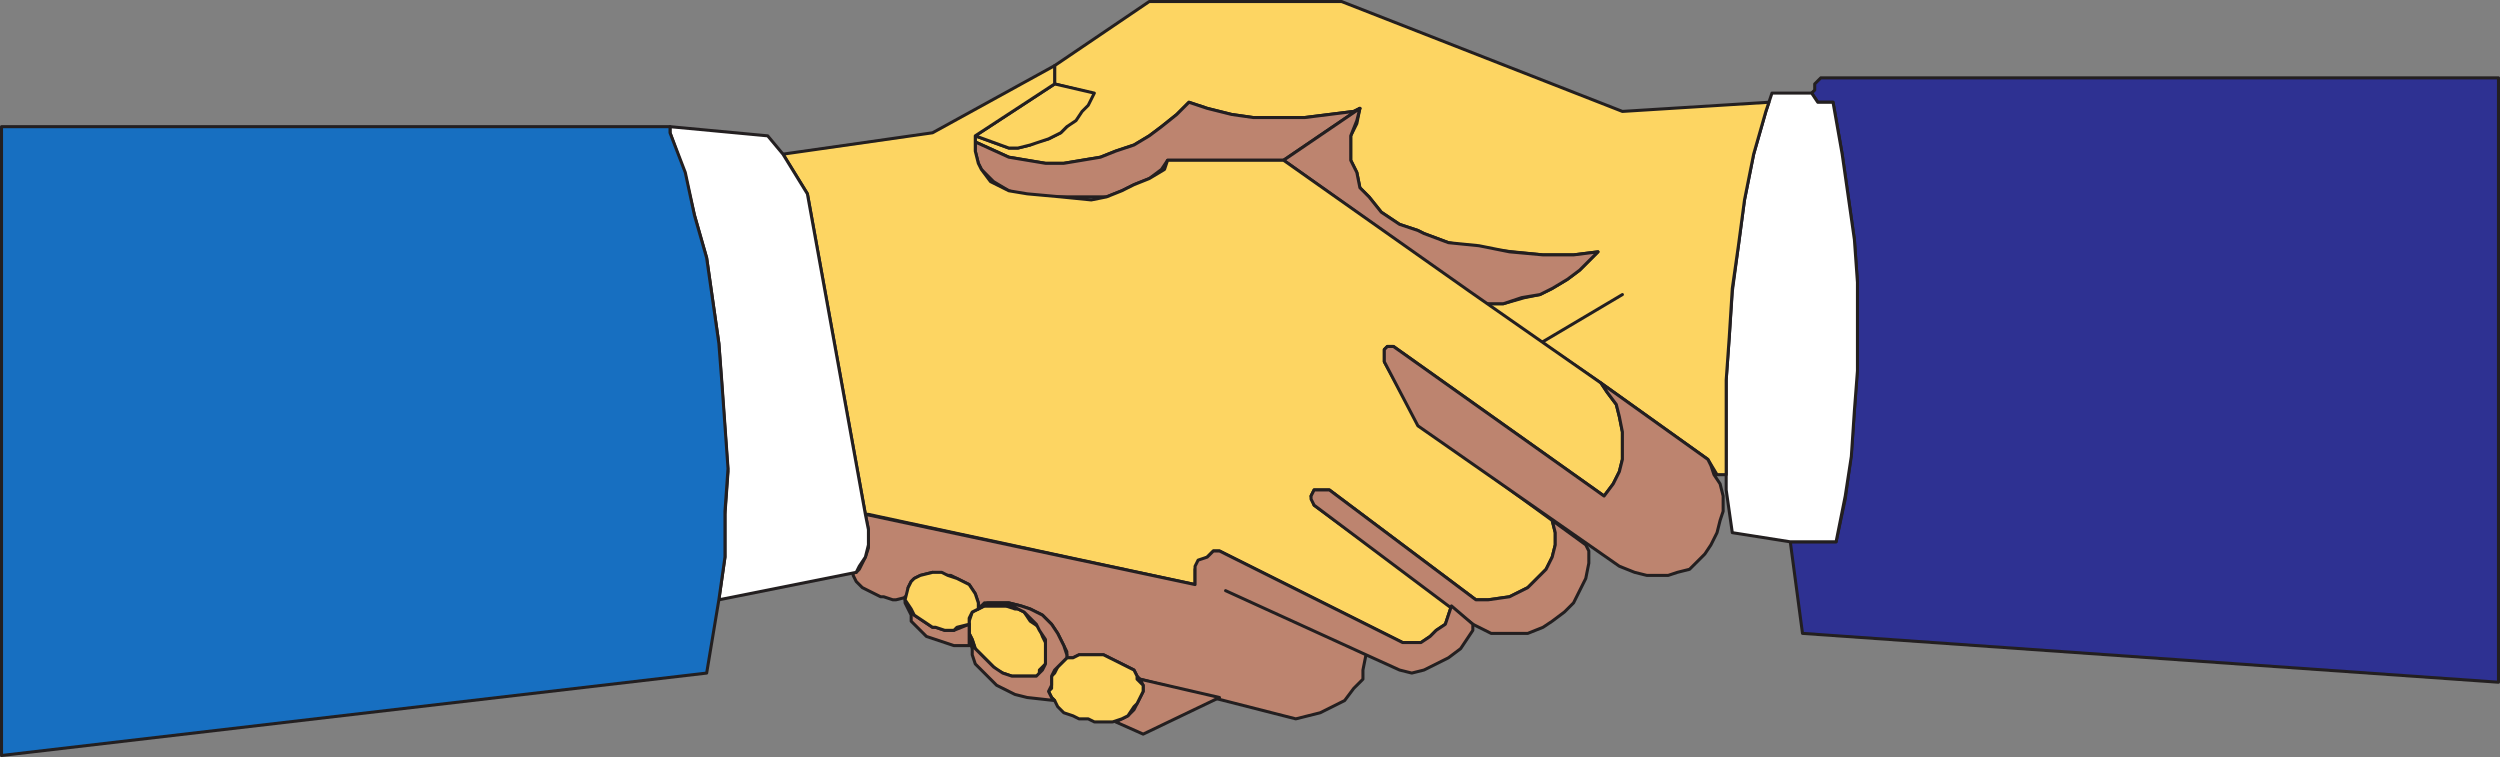
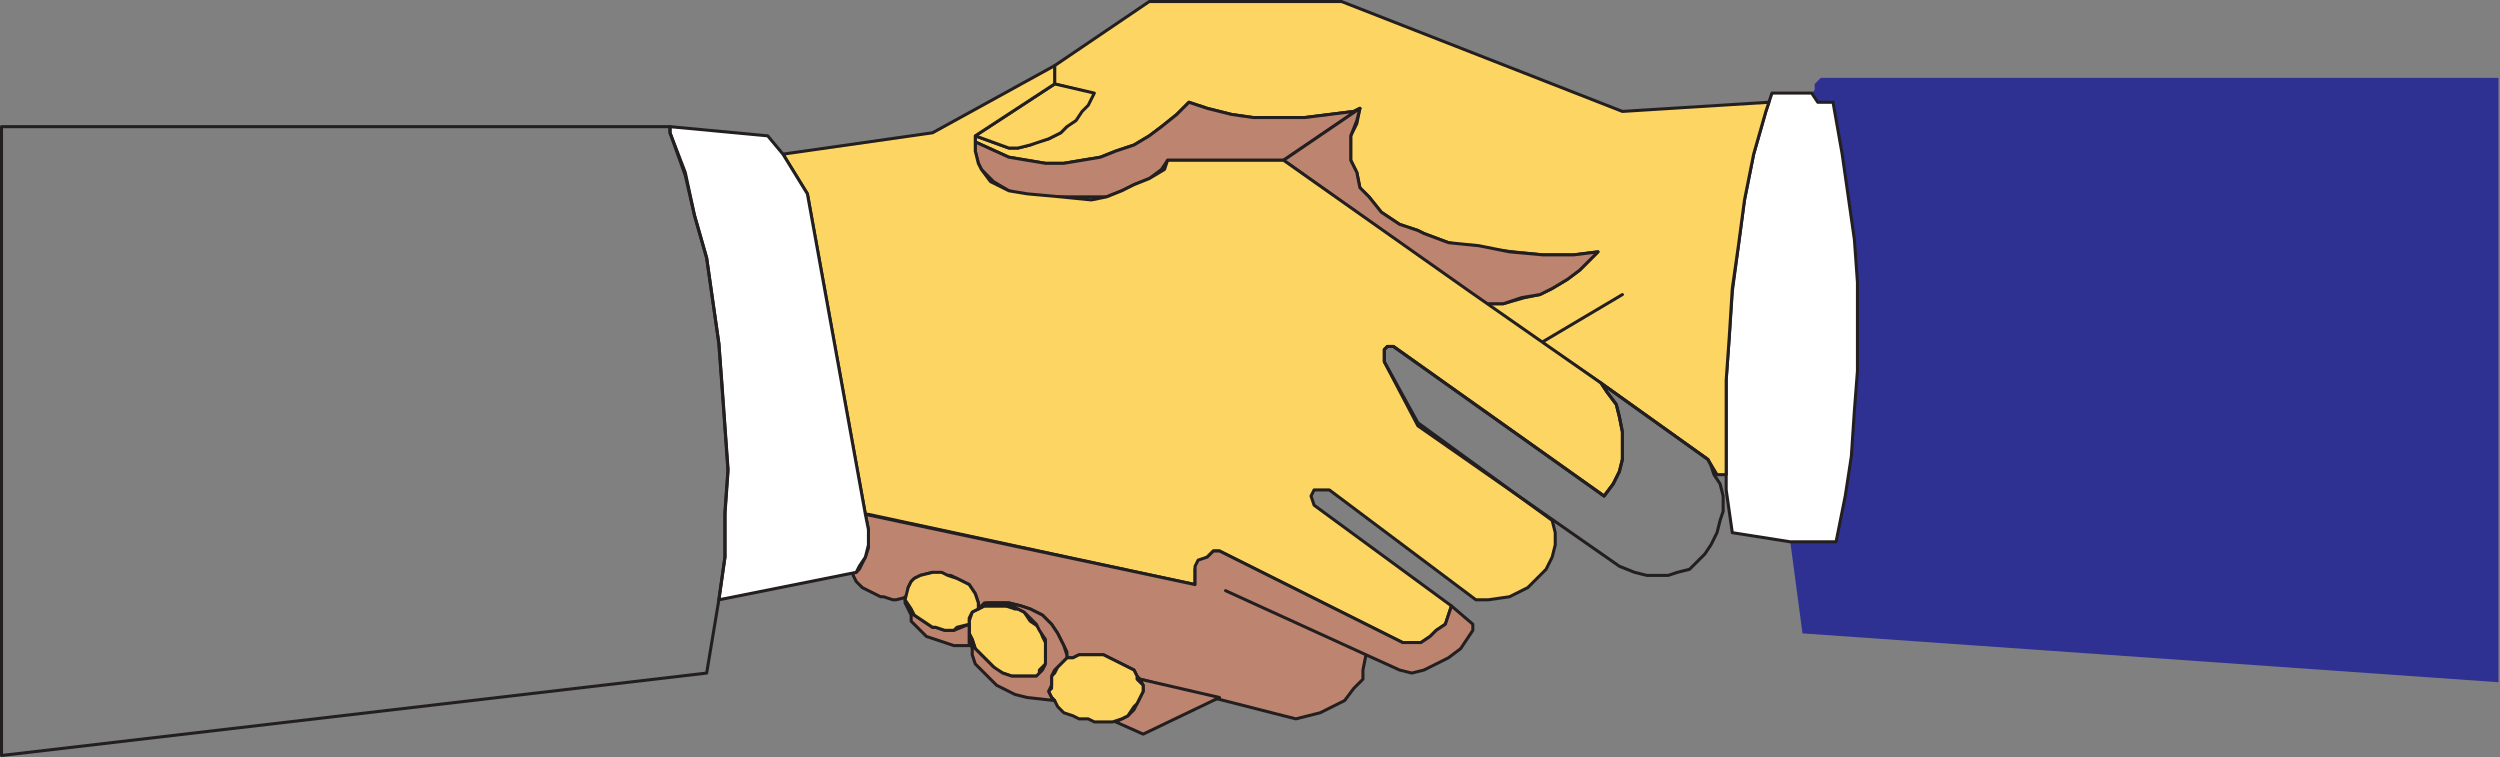
<svg xmlns="http://www.w3.org/2000/svg" width="614.25" height="185.997">
  <rect width="100%" height="100%" fill="#808080" stroke="none" />
  <path fill="#2e3192" fill-rule="evenodd" d="M613.875 19.125h-166.5l-1.5 1.5v1.5l-.75.75 1.5 2.25h3.75l2.25 12.75 3 21 .75 10.5v21l-1.5 21-1.5 11.25-2.25 10.5h-11.25l3 22.5 171 12v-148.5" />
-   <path fill="none" stroke="#231f20" stroke-linecap="round" stroke-linejoin="round" stroke-miterlimit="10" stroke-width=".75" d="M613.875 19.125h-166.5l-1.5 1.5v1.5l-.75.75 1.5 2.25h3.75l2.25 12.75 3 21 .75 10.5v21l-1.5 21-1.5 11.25-2.25 10.5h-11.25l3 22.5 171 12zm0 0" />
  <path fill="#fff" fill-rule="evenodd" d="M445.125 22.875h-9.75l-1.5 4.5-3 10.5-2.25 11.25-3 22.5-.75 11.25-.75 10.5v27l1.5 10.5 14.25 2.25h11.25l2.25-11.25 1.5-9.75.75-11.25.75-9.75v-21.75l-.75-10.5-3-21-2.25-12.75h-3.75l-1.5-2.25" />
  <path fill="none" stroke="#231f20" stroke-linecap="round" stroke-linejoin="round" stroke-miterlimit="10" stroke-width=".75" d="M445.125 22.875h-9.75l-1.5 4.5-3 10.5-2.25 11.25-3 22.5-.75 11.25-.75 10.5v27l1.5 10.5 14.25 2.25h11.25l2.25-11.25 1.5-9.75.75-11.25.75-9.75v-21.75l-.75-10.5-3-21-2.25-12.75h-3.75zm0 0" />
  <path fill="#fdd562" fill-rule="evenodd" d="m393.375 94.125 26.25 18.75 2.25 3.75h2.25v-23.25l.75-10.5.75-12 1.5-10.5 1.5-11.25 2.25-11.25 3-10.5.75-2.25-36 2.25-69-27h-47.25l-23.25 15.75v4.5l9 2.25-.75 2.25-3 3.75-3.75 3.75-3 1.5-3 .75-1.5.75-3 .75h-2.25l-8.25-3v1.5l8.25 3.75 9 1.5h4.5l9-1.5 3.75-1.5 4.5-1.5 3.75-2.25 3-2.25 3.75-3 3-3 4.5 1.5 6 1.5 5.25.75h12.75l12-1.5 1.5-.75-.75 3.75-1.5 3v6l1.5 3 .75 3.75 2.25 2.25 3 3.75 4.5 3 4.5 1.5 1.5.75 6 2.25 8.25 1.5 15 1.5h7.5l6-.75-4.5 4.5-3 2.25-3.75 2.25-3 1.5-3.75.75-5.25 1.5h-4.5l28.5 19.5" />
  <path fill="none" stroke="#231f20" stroke-linecap="round" stroke-linejoin="round" stroke-miterlimit="10" stroke-width=".75" d="m393.375 94.125 26.25 18.75 2.25 3.75h2.25v-23.25l.75-10.5.75-12 1.5-10.5 1.5-11.25 2.25-11.25 3-10.5.75-2.25-36 2.25-69-27h-47.25l-23.25 15.75v4.5l9 2.25-.75 2.25-3 3.75-3.75 3.75-3 1.5-3 .75-1.5.75-3 .75h-2.25l-8.25-3v1.5l8.25 3.75 9 1.5h4.5l9-1.5 3.75-1.5 4.5-1.5 3.75-2.25 3-2.25 3.75-3 3-3 4.5 1.5 6 1.5 5.25.75h12.75l12-1.5 1.5-.75-.75 3.75-1.5 3v6l1.5 3 .75 3.75 2.25 2.25 3 3.75 4.5 3 4.5 1.5 1.5.75 6 2.25 8.25 1.5 15 1.5h7.5l6-.75-4.5 4.5-3 2.25-3.75 2.25-3 1.5-3.75.75-5.25 1.5h-4.5zm0 0" />
  <path fill="#fdd562" fill-rule="evenodd" d="m259.125 20.625-19.5 12.75 8.25 3h2.25l3-.75 4.5-1.5 3-1.5 1.5-1.5 2.25-1.5 1.5-2.25 1.5-1.5 1.5-3-9.75-2.25" />
  <path fill="none" stroke="#231f20" stroke-linecap="round" stroke-linejoin="round" stroke-miterlimit="10" stroke-width=".75" d="m259.125 20.625-19.5 12.75 8.25 3h2.25l3-.75 4.5-1.5 3-1.5 1.5-1.5 2.25-1.5 1.5-2.25 1.5-1.5 1.5-3zm0 0" />
  <path fill="#bd846f" fill-rule="evenodd" d="m239.625 34.875 8.25 3.75 9 1.5h4.5l9-1.5 3.75-1.5 4.5-1.5 3.75-2.25 3-2.25 3.75-3 3-3 4.5 1.5 6 1.5 5.25.75h12.75l12-1.5 1.5-.75-18.75 12.75h-28.5l-1.5 2.25-3 2.25-3.75 1.5-3 1.5-3.75 1.5h-19.5l-4.5-1.5-3.75-2.25-3-3-.75-1.5-.75-3v-2.25" />
  <path fill="none" stroke="#231f20" stroke-linecap="round" stroke-linejoin="round" stroke-miterlimit="10" stroke-width=".75" d="m239.625 34.875 8.25 3.75 9 1.5h4.5l9-1.5 3.75-1.5 4.5-1.5 3.75-2.25 3-2.25 3.75-3 3-3 4.5 1.5 6 1.5 5.25.75h12.75l12-1.5 1.5-.75-18.75 12.75h-28.5l-1.5 2.25-3 2.25-3.75 1.5-3 1.5-3.75 1.5h-19.5l-4.5-1.5-3.75-2.25-3-3-.75-1.5-.75-3zm0 0" />
  <path fill="#bd846f" fill-rule="evenodd" d="M364.875 74.625h4.5l4.5-1.5 4.5-.75 3-1.5 3.75-2.25 3-2.25 4.5-4.5-6 .75h-7.5l-8.25-.75-7.5-1.5-7.5-.75-6-2.25-1.5-.75-4.5-1.5-4.5-3-3-3.75-2.25-2.25-.75-3.75-1.5-3v-6l1.5-3.75.75-3-18.75 12.75 49.5 35.25" />
  <path fill="none" stroke="#231f20" stroke-linecap="round" stroke-linejoin="round" stroke-miterlimit="10" stroke-width=".75" d="M364.875 74.625h4.5l4.5-1.5 4.5-.75 3-1.5 3.75-2.25 3-2.25 4.5-4.5-6 .75h-7.5l-8.25-.75-7.5-1.5-7.5-.75-6-2.25-1.5-.75-4.5-1.5-4.5-3-3-3.75-2.25-2.25-.75-3.75-1.5-3v-6l1.5-3.75.75-3-18.75 12.75zm13.5 9.75 20.25-12" />
  <path fill="#fdd562" fill-rule="evenodd" d="m259.125 16.125-30 16.5-36.75 5.25 6 9.75 14.25 78.75h.75l80.25 17.25v-3.75l.75-1.5 2.25-1.5 1.5-1.5h1.5l45 22.5h4.5l2.25-1.5 1.5-1.5 2.25-1.5 1.5-4.5-33.75-24.75-.75-2.25.75-1.5h3.75l36 27h3l5.25-.75 4.5-2.25 4.5-4.5 1.5-3 .75-3v-3l-.75-3-33-24-8.25-15v-3l.75-.75h1.5l51.75 36.75 2.25-3 1.5-3 .75-3v-6.75l-.75-3.75-.75-3-2.25-3-1.5-2.25-32.25-22.5-45.75-32.25h-28.5l-.75 2.25-3.75 2.25-3.75 1.5-3 1.5-3.75 1.5-3.75.75-7.5-.75-8.25-.75-4.5-.75-4.5-2.25-2.25-3-.75-1.5-.75-3v-3.75l19.5-12.75v-4.5" />
  <path fill="none" stroke="#231f20" stroke-linecap="round" stroke-linejoin="round" stroke-miterlimit="10" stroke-width=".75" d="m259.125 16.125-30 16.5-36.75 5.25 6 9.75 14.25 78.75h.75l80.25 17.25v-3.75l.75-1.5 2.25-1.5 1.5-1.5h1.5l45 22.5h4.5l2.25-1.5 1.5-1.5 2.25-1.5 1.5-4.5-33.75-24.75-.75-2.25.75-1.5h3.75l36 27h3l5.25-.75 4.5-2.25 4.5-4.5 1.5-3 .75-3v-3l-.75-3-33-24-8.25-15v-3l.75-.75h1.5l51.75 36.75 2.25-3 1.5-3 .75-3v-6.75l-.75-3.75-.75-3-2.25-3-1.5-2.25-32.25-22.5-45.75-32.25h-28.5l-.75 2.25-3.75 2.25-3.75 1.5-3 1.5-3.75 1.5-3.75.75-7.5-.75-8.25-.75-4.5-.75-4.5-2.25-2.25-3-.75-1.5-.75-3v-3.75l19.5-12.75zm0 0" />
-   <path fill="#bd846f" fill-rule="evenodd" d="m419.625 112.875-26.25-18.75 1.5 2.25 2.25 3 .75 3 .75 3.75v6.75l-.75 3-1.5 3-2.25 3-51.75-36.75h-1.5l-.75.75v3l8.25 15.75 49.5 34.5 3.75 1.5 3 .75h5.25l2.25-.75 3-.75 3.75-3.75 1.5-2.25 1.5-3 .75-3 .75-2.25v-3.75l-.75-3-1.5-2.25-.75-2.25-.75-1.5" />
  <path fill="none" stroke="#231f20" stroke-linecap="round" stroke-linejoin="round" stroke-miterlimit="10" stroke-width=".75" d="m419.625 112.875-26.25-18.75 1.5 2.25 2.25 3 .75 3 .75 3.75v6.75l-.75 3-1.5 3-2.25 3-51.75-36.75h-1.5l-.75.75v3l8.25 15.75 49.5 34.5 3.75 1.5 3 .75h5.25l2.25-.75 3-.75 3.75-3.75 1.5-2.25 1.5-3 .75-3 .75-2.25v-3.75l-.75-3-1.5-2.25-.75-2.25zm0 0" />
-   <path fill="#bd846f" fill-rule="evenodd" d="m389.625 133.875-8.25-6 .75 3v3l-.75 3-1.5 3-4.5 4.5-4.5 2.25-5.25.75h-3l-36-27h-3.75l-.75 1.5v.75l.75 1.5 39 29.25 4.5 2.25h9l3.75-1.5 2.25-1.5 3-2.25 2.25-2.25 3-6 .75-3.75v-3l-.75-1.5" />
-   <path fill="none" stroke="#231f20" stroke-linecap="round" stroke-linejoin="round" stroke-miterlimit="10" stroke-width=".75" d="m389.625 133.875-8.25-6 .75 3v3l-.75 3-1.5 3-4.5 4.5-4.5 2.25-5.25.75h-3l-36-27h-3.75l-.75 1.5v.75l.75 1.5 39 29.25 4.5 2.25h9l3.75-1.5 2.25-1.5 3-2.25 2.25-2.25 3-6 .75-3.75v-3zm0 0" />
  <path fill="#bd846f" fill-rule="evenodd" d="m356.625 148.875-1.5 4.5-2.25 1.5-1.5 1.5-2.25 1.5h-4.5l-45-22.5h-1.5l-1.5 1.5-2.25.75-.75 1.5v4.5l-81-17.25.75 3.75v4.5l-.75 2.25-1.5 3-.75.75h-.75v.75l.75 1.5 1.5 1.5 4.5 2.25h.75l2.25.75h.75l3-.75v-2.25l.75-1.5.75-.75 1.5-.75 3-.75 2.25.75h2.25l4.5 2.25 1.5 2.25.75 2.25v1.5l1.5-1.5h6l3 .75 2.25.75 3 1.5 2.25 2.25 1.5 2.25 2.25 4.5v1.5h1.5l1.5-.75h6l7.5 3.75.75 1.5.75.75 38.25 9.75 6-1.5 6-3 2.25-3 2.25-2.25v-2.25l.75-3.75 8.25 3.75 3 .75 3-.75 6-3 3-2.25 3-4.5v-1.5l-5.25-4.5" />
  <path fill="none" stroke="#231f20" stroke-linecap="round" stroke-linejoin="round" stroke-miterlimit="10" stroke-width=".75" d="m356.625 148.875-1.5 4.5-2.25 1.5-1.5 1.5-2.25 1.5h-4.5l-45-22.5h-1.5l-1.5 1.5-2.25.75-.75 1.5v4.5l-81-17.25.75 3.75v4.5l-.75 2.25-1.5 3-.75.75h-.75v.75l.75 1.5 1.5 1.5 4.5 2.25h.75l2.25.75h.75l3-.75v-2.25l.75-1.5.75-.75 1.5-.75 3-.75 2.25.75h2.25l4.5 2.25 1.5 2.25.75 2.25v1.5l1.5-1.5h6l3 .75 2.25.75 3 1.5 2.25 2.25 1.5 2.25 2.25 4.5v1.5h1.5l1.5-.75h6l7.5 3.75.75 1.5.75.75 38.25 9.75 6-1.5 6-3 2.25-3 2.25-2.25v-2.25l.75-3.75 8.25 3.75 3 .75 3-.75 6-3 3-2.25 3-4.5v-1.5zm-21 12-34.5-15.75" />
  <path fill="#bd846f" fill-rule="evenodd" d="m274.125 177.375 3-1.5 1.5-1.5 2.25-4.5v-1.5l-.75-1.5 19.5 4.5-18.75 9-6.75-3" />
  <path fill="none" stroke="#231f20" stroke-linecap="round" stroke-linejoin="round" stroke-miterlimit="10" stroke-width=".75" d="m274.125 177.375 3-1.5 1.5-1.5 2.25-4.5v-1.5l-.75-1.5 19.5 4.5-18.75 9zm0 0" />
  <path fill="#fdd562" fill-rule="evenodd" d="m279.375 166.875 1.5 1.5v1.5l-1.5 3-.75.75-1.5 2.25-1.5.75-2.25.75h-4.5l-1.5-.75h-2.25l-1.5-.75-2.25-.75-1.5-1.5-.75-1.5-.75-.75-.75-1.5.75-.75v-3l.75-.75.75-1.5 2.25-2.25h1.5l1.5-.75h6l7.5 3.75.75 1.5v.75" />
  <path fill="none" stroke="#231f20" stroke-linecap="round" stroke-linejoin="round" stroke-miterlimit="10" stroke-width=".75" d="m279.375 166.875 1.5 1.5v1.5l-1.5 3-.75.75-1.5 2.25-1.5.75-2.25.75h-4.5l-1.5-.75h-2.25l-1.5-.75-2.25-.75-1.5-1.5-.75-1.5-.75-.75-.75-1.5.75-.75v-3l.75-.75.75-1.5 2.25-2.25h1.5l1.5-.75h6l7.5 3.75.75 1.5zm0 0" />
  <path fill="#fdd562" fill-rule="evenodd" d="M255.375 166.125h-6.75l-2.25-.75-1.5-.75-5.25-5.25-.75-2.25-.75-1.5v-3l.75-2.25 3-1.5h5.25l2.25.75h.75l1.5.75 1.5 2.25 2.25 1.5.75 2.25.75 1.5v5.25l-1.5 1.5v1.5" />
  <path fill="none" stroke="#231f20" stroke-linecap="round" stroke-linejoin="round" stroke-miterlimit="10" stroke-width=".75" d="M255.375 166.125h-6.75l-2.25-.75-1.5-.75-5.25-5.25-.75-2.25-.75-1.5v-3l.75-2.25 3-1.5h5.25l2.25.75h.75l1.5.75 1.5 2.25 2.25 1.5.75 2.25.75 1.5v5.25l-1.5 1.5zm0 0" />
  <path fill="#bd846f" fill-rule="evenodd" d="m258.375 171.375-.75-1.5.75-1.5v-2.25l.75-1.5 3-3v-.75l-.75-2.25-1.5-3-1.5-2.25-2.25-2.25-3-1.5-2.25-.75-3-.75h-5.25l-1.5.75-.75.75 1.5-.75h6.75l3 1.5 3 3 .75 1.5 1.5 2.25v6l-.75 1.5-1.5 1.5h-6l-2.25-.75-2.25-1.5-4.5-4.5-.75-2.25-.75-1.5v-2.25 3.75l.75 2.25v1.5l.75 2.25 5.25 5.25 4.5 2.25 3 .75 6.75.75-.75-.75" />
  <path fill="none" stroke="#231f20" stroke-linecap="round" stroke-linejoin="round" stroke-miterlimit="10" stroke-width=".75" d="m258.375 171.375-.75-1.5.75-1.5v-2.25l.75-1.5 3-3v-.75l-.75-2.25-1.5-3-1.5-2.25-2.25-2.25-3-1.5-2.25-.75-3-.75h-5.25l-1.5.75-.75.75 1.5-.75h6.75l3 1.5 3 3 .75 1.5 1.5 2.25v6l-.75 1.5-1.5 1.5h-6l-2.25-.75-2.25-1.5-4.5-4.5-.75-2.25-.75-1.5v-2.25 3.75l.75 2.25v1.5l.75 2.25 5.25 5.25 4.5 2.25 3 .75 6.75.75zm0 0" />
  <path fill="#bd846f" fill-rule="evenodd" d="m222.375 146.625 2.25 4.5 4.5 3h.75l2.25.75h2.25l3.75-1.5v5.25h-3.75l-6.75-2.25-3.75-3.75v-1.5l-1.5-3v-1.5" />
  <path fill="none" stroke="#231f20" stroke-linecap="round" stroke-linejoin="round" stroke-miterlimit="10" stroke-width=".75" d="m222.375 146.625 2.25 4.5 4.5 3h.75l2.25.75h2.25l3.75-1.5v5.25h-3.75l-6.75-2.25-3.75-3.75v-1.5l-1.5-3zm0 0" />
  <path fill="#fdd562" fill-rule="evenodd" d="m240.375 149.625-1.5.75-.75 1.5v1.5l-3 .75-.75.75h-2.25l-2.25-.75h-.75l-4.5-3-.75-1.5-1.5-2.25.75-3 .75-1.5.75-.75 1.5-.75 3-.75h2.25l1.5.75 2.25.75 3 1.5 1.5 2.25.75 2.25v1.5" />
  <path fill="none" stroke="#231f20" stroke-linecap="round" stroke-linejoin="round" stroke-miterlimit="10" stroke-width=".75" d="m240.375 149.625-1.5.75-.75 1.5v1.5l-3 .75-.75.75h-2.25l-2.25-.75h-.75l-4.5-3-.75-1.5-1.5-2.25.75-3 .75-1.5.75-.75 1.5-.75 3-.75h2.25l1.5.75 2.25.75 3 1.5 1.5 2.25.75 2.25zm0 0" />
  <path fill="#fff" fill-rule="evenodd" d="m210.375 140.625.75-1.5 1.5-2.25.75-3v-3.75l-.75-3.75-14.25-78.75-6-9.75-3.75-4.5-24-2.25v1.5l3.75 10.5 2.25 9.75 3 10.5 3 21 2.25 31.5-.75 10.5v10.5l-1.5 10.5 33.75-6.75" />
  <path fill="none" stroke="#231f20" stroke-linecap="round" stroke-linejoin="round" stroke-miterlimit="10" stroke-width=".75" d="m210.375 140.625.75-1.5 1.5-2.25.75-3v-3.75l-.75-3.75-14.25-78.75-6-9.75-3.75-4.5-24-2.25v1.5l3.75 10.5 2.25 9.75 3 10.5 3 21 2.25 31.5-.75 10.5v10.5l-1.5 10.5zm0 0" />
-   <path fill="#176fc1" fill-rule="evenodd" d="M164.625 31.125v1.5l3.75 9.75 2.25 10.5 3 10.5 3 21 .75 9.75 1.5 21-.75 10.5v11.25l-1.5 10.5-3 18-173.25 20.25v-154.5h164.25" />
  <path fill="none" stroke="#231f20" stroke-linecap="round" stroke-linejoin="round" stroke-miterlimit="10" stroke-width=".75" d="M164.625 31.125v1.5l3.75 9.75 2.25 10.5 3 10.5 3 21 .75 9.75 1.5 21-.75 10.5v11.25l-1.5 10.5-3 18-173.25 20.25v-154.5zm0 0" />
</svg>